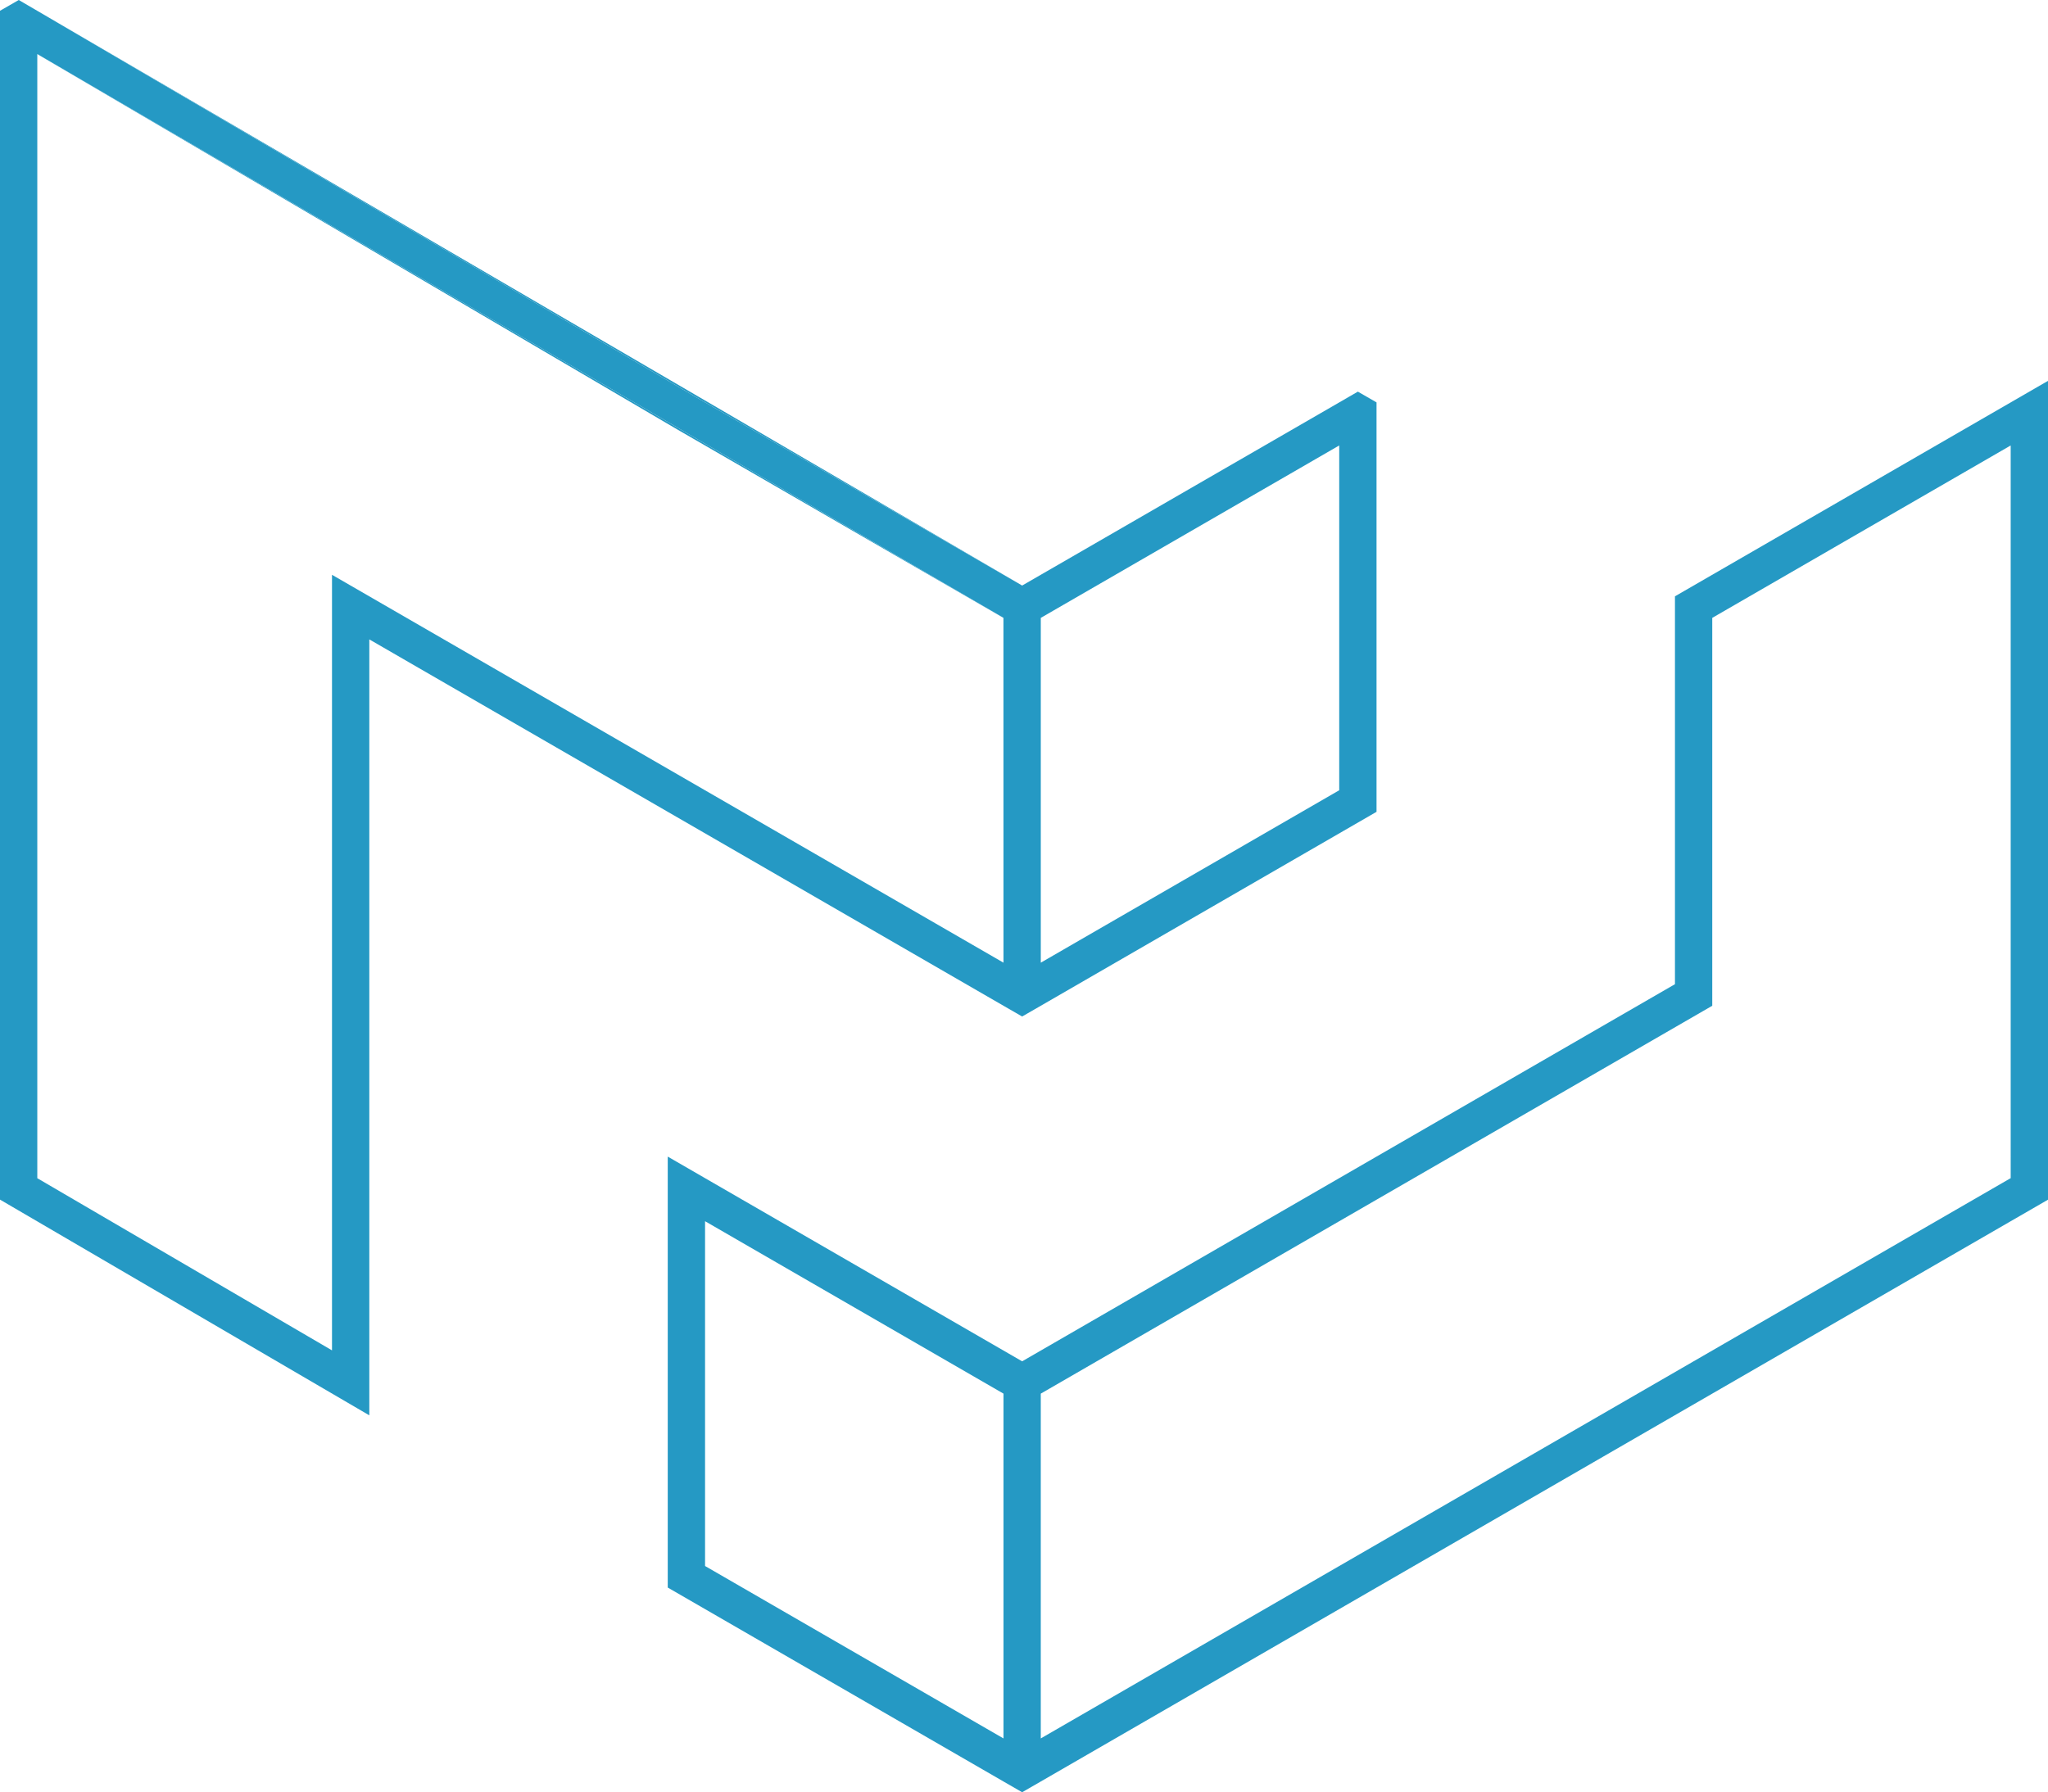
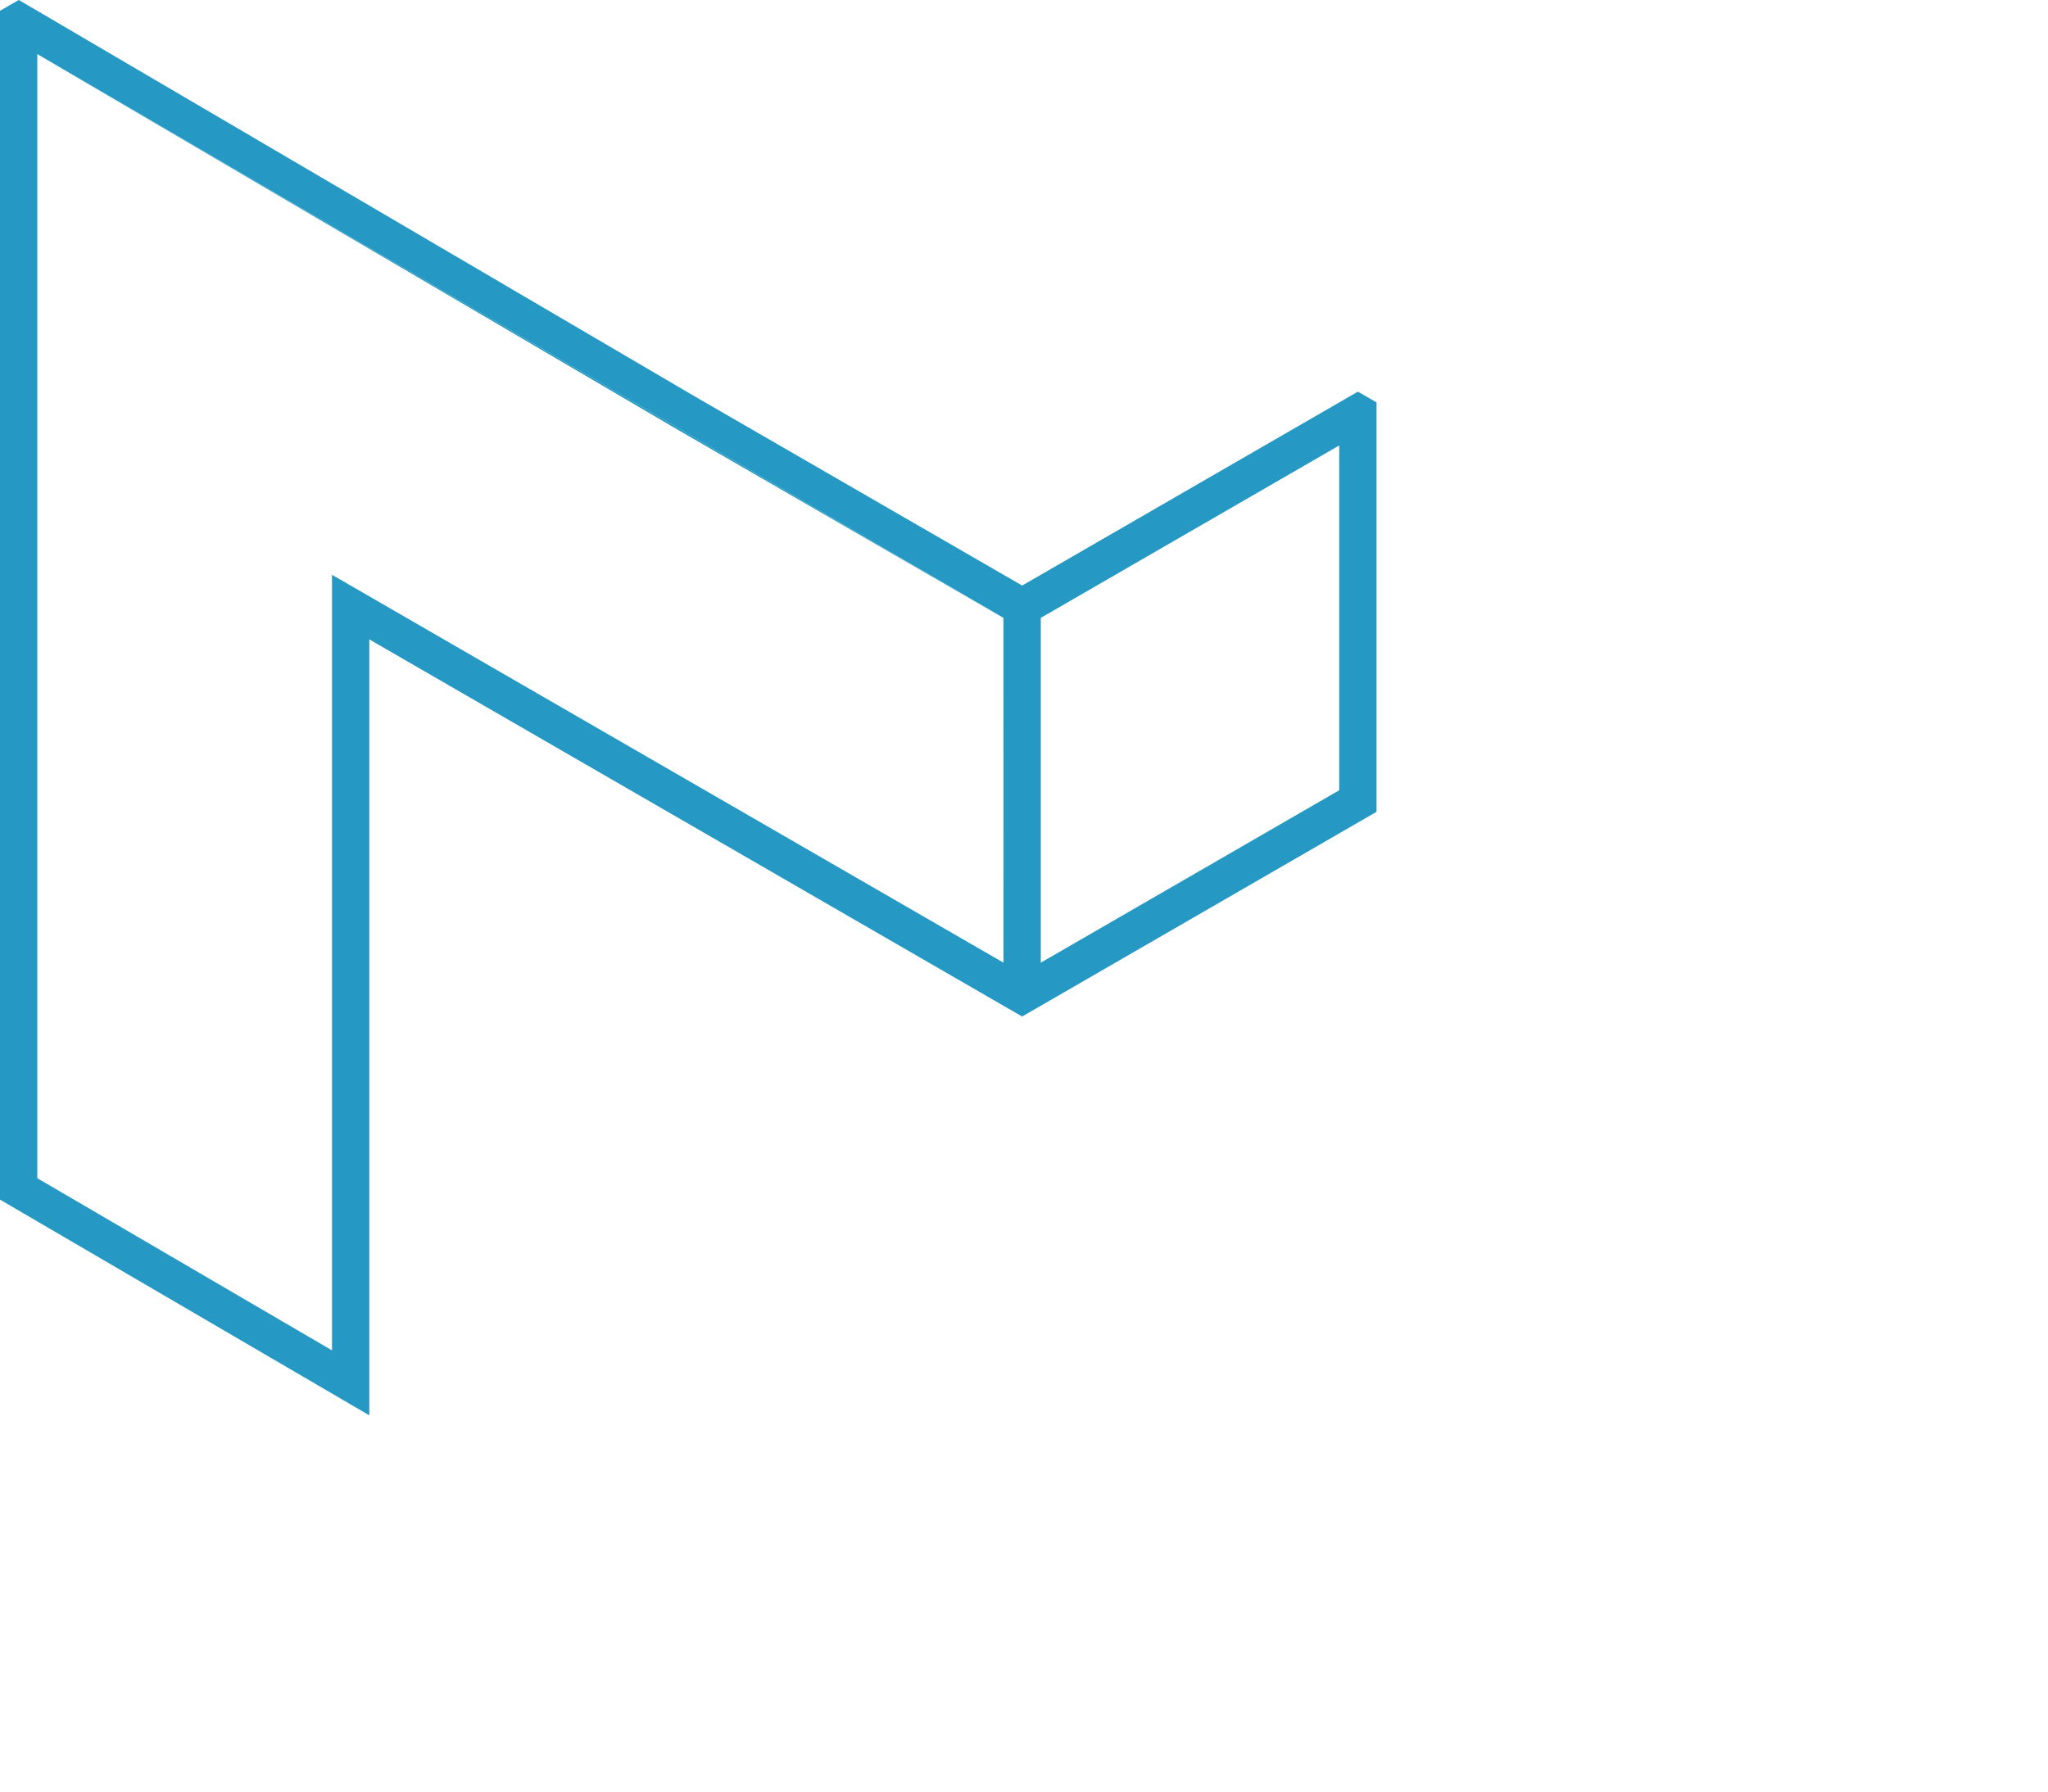
<svg xmlns="http://www.w3.org/2000/svg" width="237.628" height="208" viewBox="0 0 237.628 208">
  <g id="Group_30" data-name="Group 30" transform="translate(0)">
-     <path id="Path_43" data-name="Path 43" d="M2681.538,419.66v85.031L2569,569.716V529.7l77.911-45.015V439.67Z" transform="translate(-2448.239 -367.962)" fill="none" />
    <path id="Path_44" data-name="Path 44" d="M2412.1,380.158v40.016l-77.91-45.015v90.009L2300,445.187V314.73l74.218,43.535Z" transform="translate(-2295.672 -308.45)" fill="none" />
-     <path id="Path_45" data-name="Path 45" d="M2513.627,647.67v40.016L2479,667.676V627.66Z" transform="translate(-2397.194 -485.932)" fill="none" />
    <path id="Path_46" data-name="Path 46" d="M2603.627,419.66v40.016L2569,479.686V439.67Z" transform="translate(-2448.239 -367.962)" fill="none" />
    <path id="Path_47" data-name="Path 47" d="M2412.1,380.138v.009l-37.886-21.893L2300,314.719v-.009Z" transform="translate(-2295.672 -308.438)" fill="#2599c4" />
    <path id="Path_48" data-name="Path 48" d="M2603.627,419.66v0L2569,439.67Z" transform="translate(-2448.239 -367.962)" fill="#2599c4" />
-     <path id="Path_49" data-name="Path 49" d="M2603.627,419.66v0L2569,439.67Z" transform="translate(-2448.239 -367.962)" fill="#2599c4" />
-     <path id="Path_50" data-name="Path 50" d="M2417.081,371.471l0,0-37.869-21.88-74.258-43.561.009,0Z" transform="translate(-2298.479 -303.515)" fill="#2599c4" />
    <path id="Path_51" data-name="Path 51" d="M2447.553,345.672l-4.324,2.5L2408.6,368.176l0,0-37.868-21.88-74.258-43.561.009,0-4.307-2.515L2290,301.471V439.442l42.851,25.035V374.426l73.583,42.518,2.164,1.247,2.165-1.247,38.955-22.508V346.919Zm-41.12,66.272-77.911-45.015v90.009l-34.194-19.98V306.492l112.1,65.428Zm38.956-20.01-34.627,20.01V371.928l34.627-20.01Z" transform="translate(-2290 -300.22)" fill="#2599c4" />
-     <path id="Path_52" data-name="Path 52" d="M2585.866,427.345V472.36l-75.747,43.768L2469,492.37v50.014l38.956,22.508,2.164,1.247,2.164-1.247,116.866-67.523V402.34Zm-77.91,132.548-34.627-20.01V499.867l34.627,20.01Zm116.866-65.025-112.539,65.025V519.877l77.911-45.015V429.847l34.627-20.01Z" transform="translate(-2391.522 -358.139)" fill="#2599c4" />
  </g>
</svg>